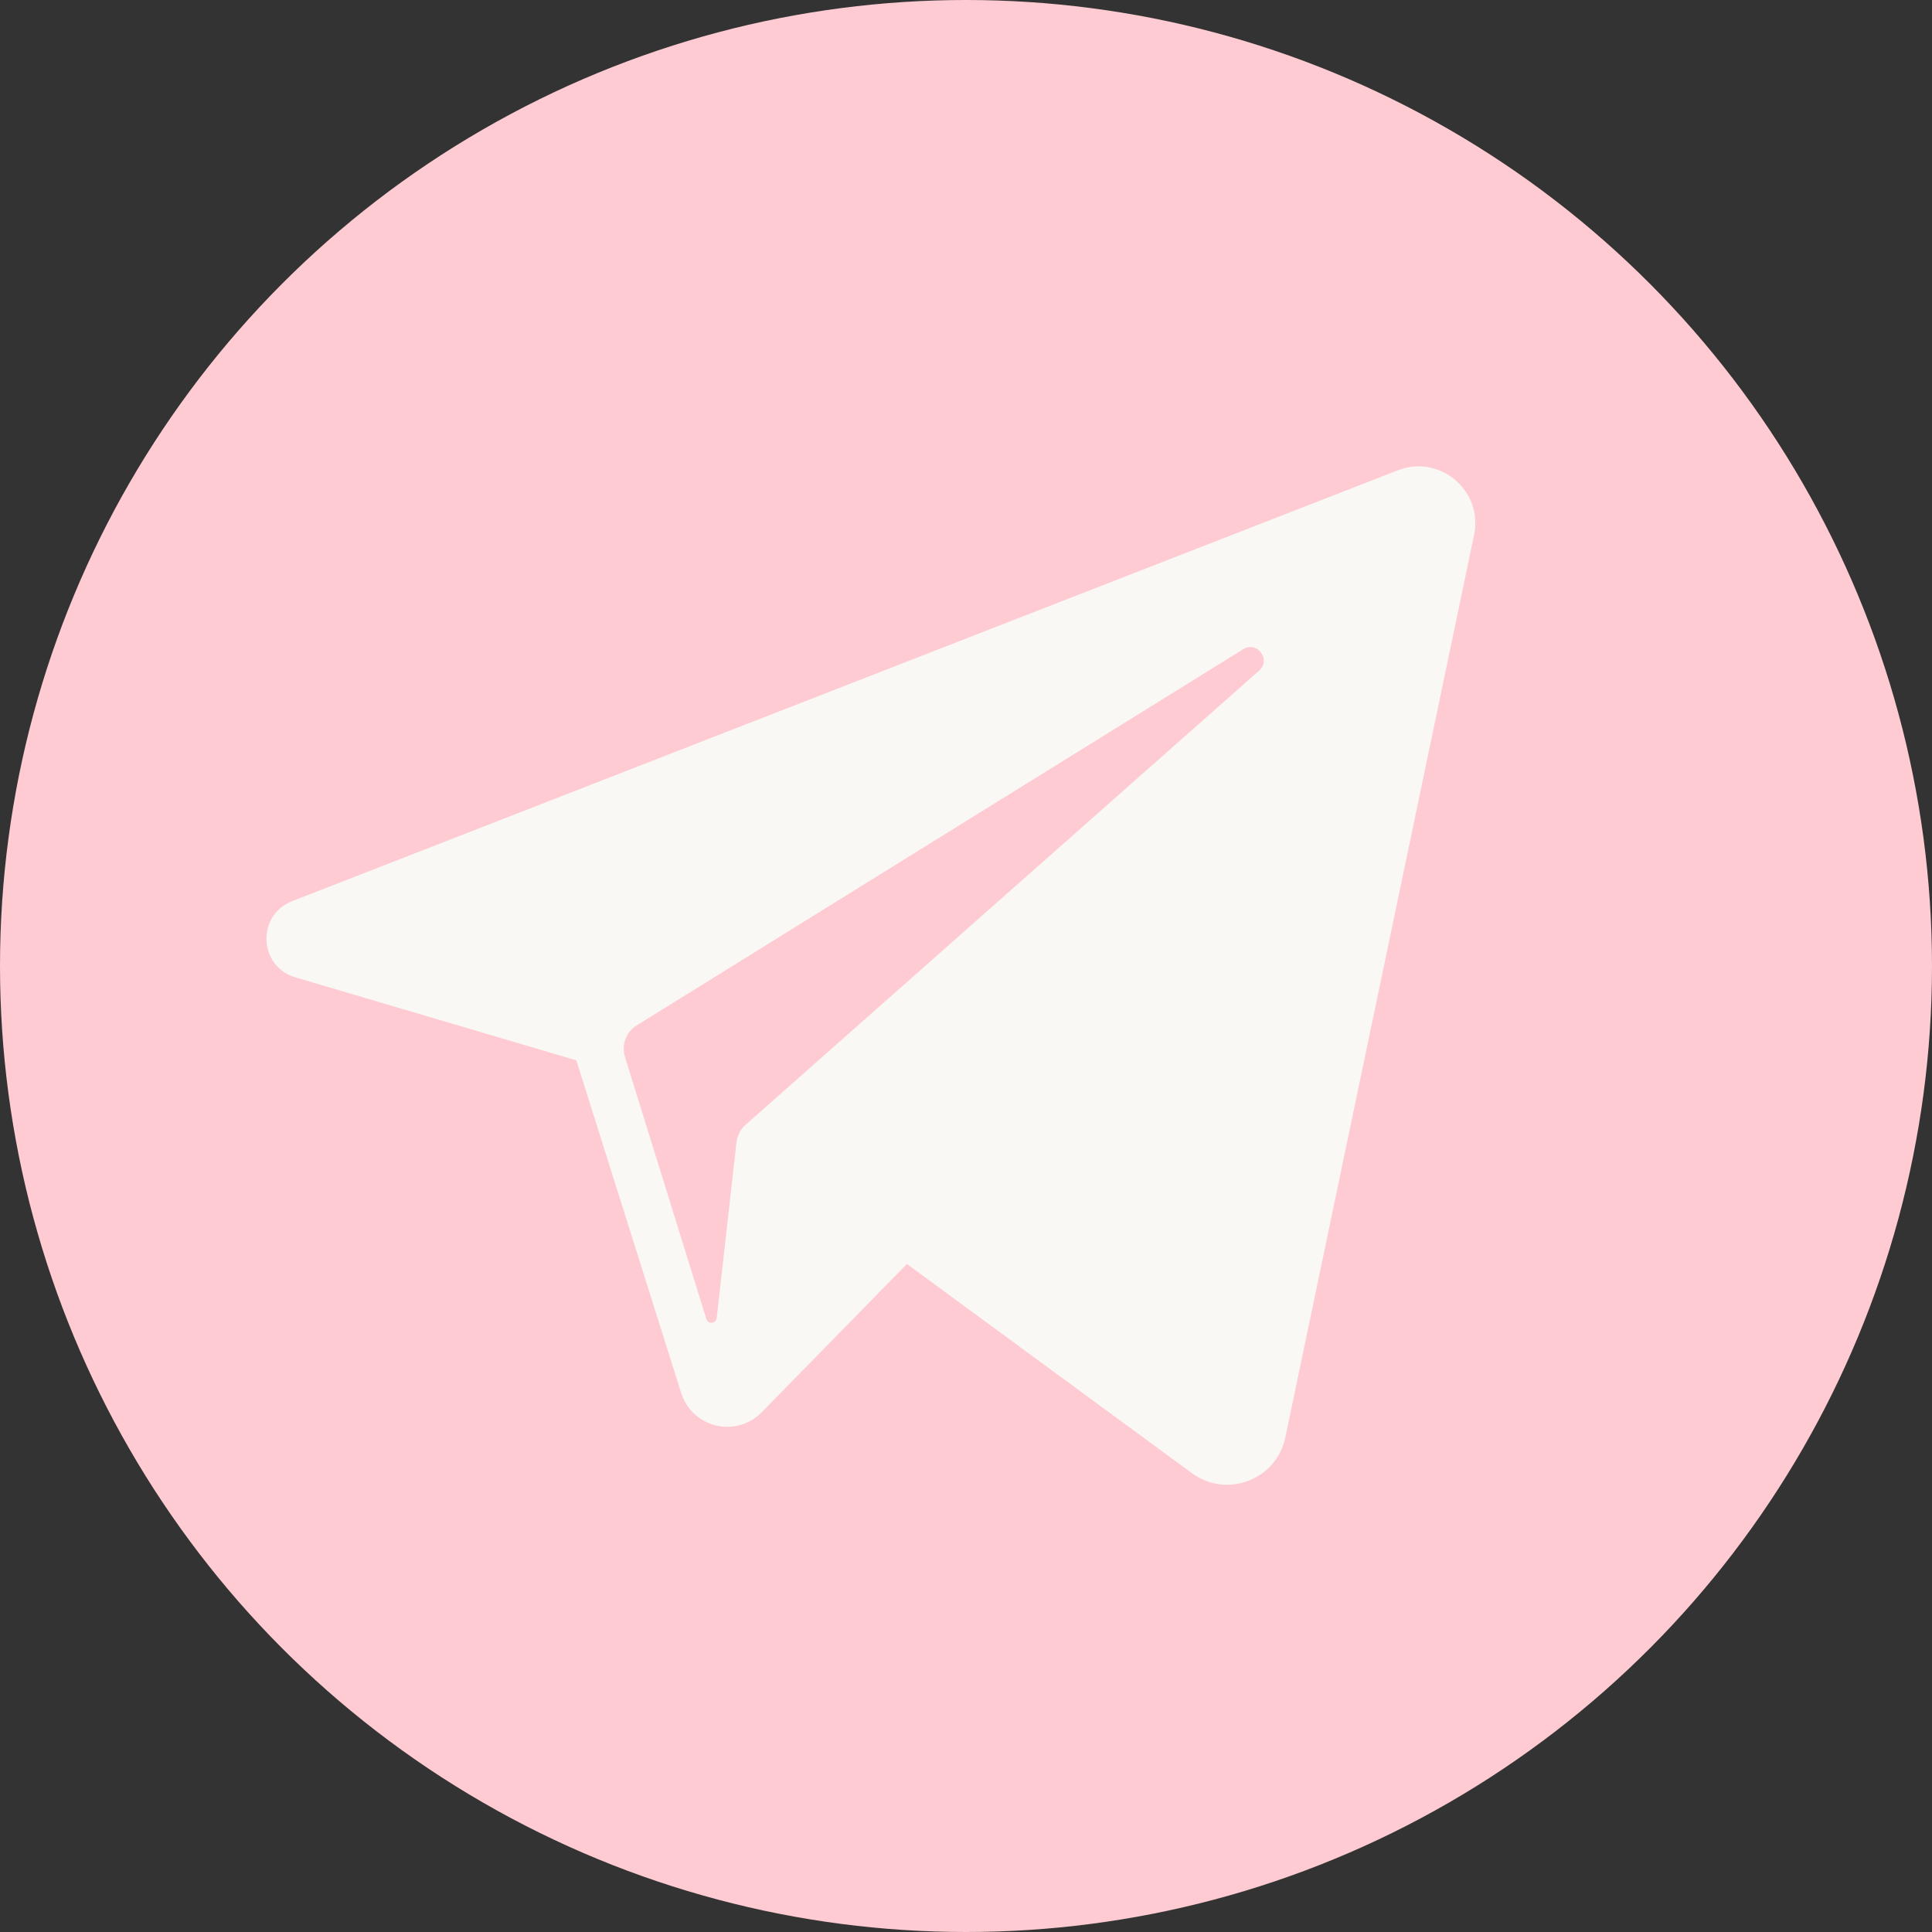
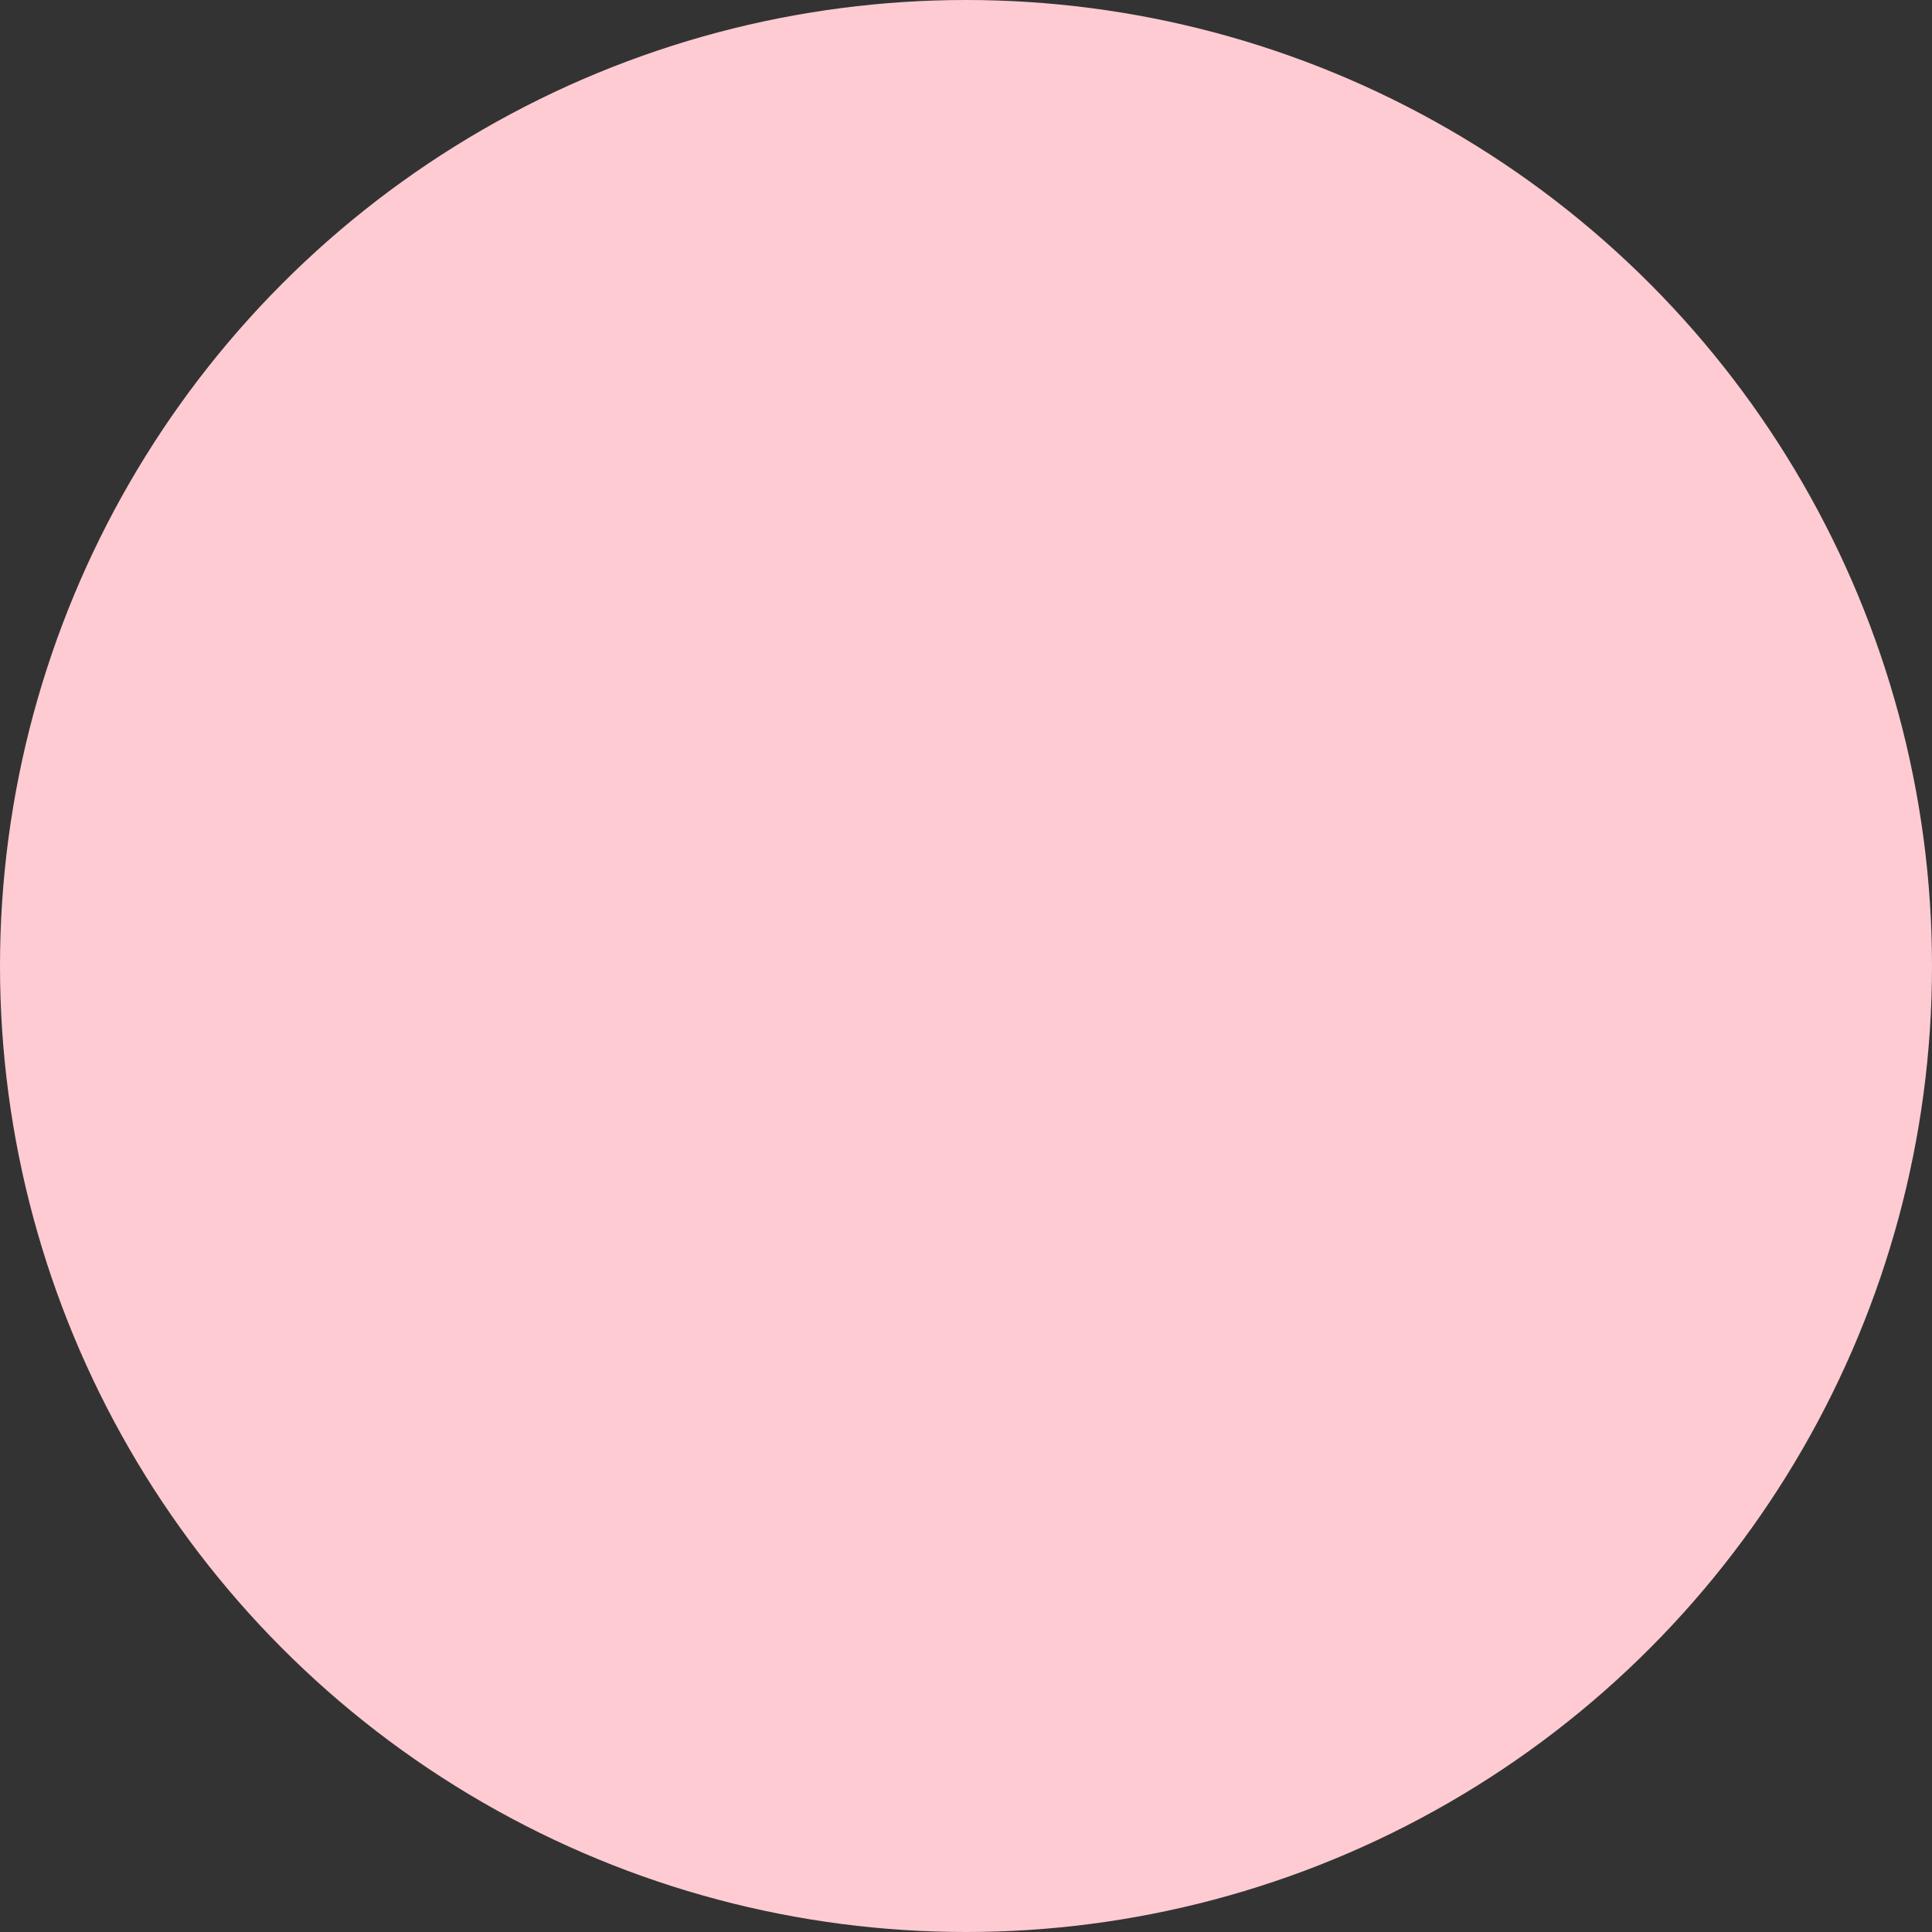
<svg xmlns="http://www.w3.org/2000/svg" width="87" height="87" viewBox="0 0 87 87" fill="none">
  <rect x="0" y="0" width="87" height="87" fill="#333333" stroke="none" />
  <circle cx="43.5" cy="43.5" r="43.5" fill="#FECBD2" />
-   <path d="M62.942 21.179L13.157 40.58C11.543 41.209 11.641 43.523 13.303 44.012L25.953 47.748L30.675 62.73C31.168 64.295 33.15 64.769 34.298 63.597L40.84 56.918L53.674 66.339C55.244 67.492 57.481 66.635 57.88 64.728L66.379 24.09C66.795 22.099 64.838 20.44 62.942 21.179ZM56.7 30.198L33.577 50.648C33.345 50.851 33.199 51.134 33.164 51.439L32.274 59.354C32.245 59.613 31.885 59.647 31.808 59.399L28.143 47.595C27.976 47.055 28.195 46.469 28.676 46.171L55.983 29.234C56.611 28.844 57.254 29.708 56.7 30.198Z" fill="#FAF8F5" />
</svg>